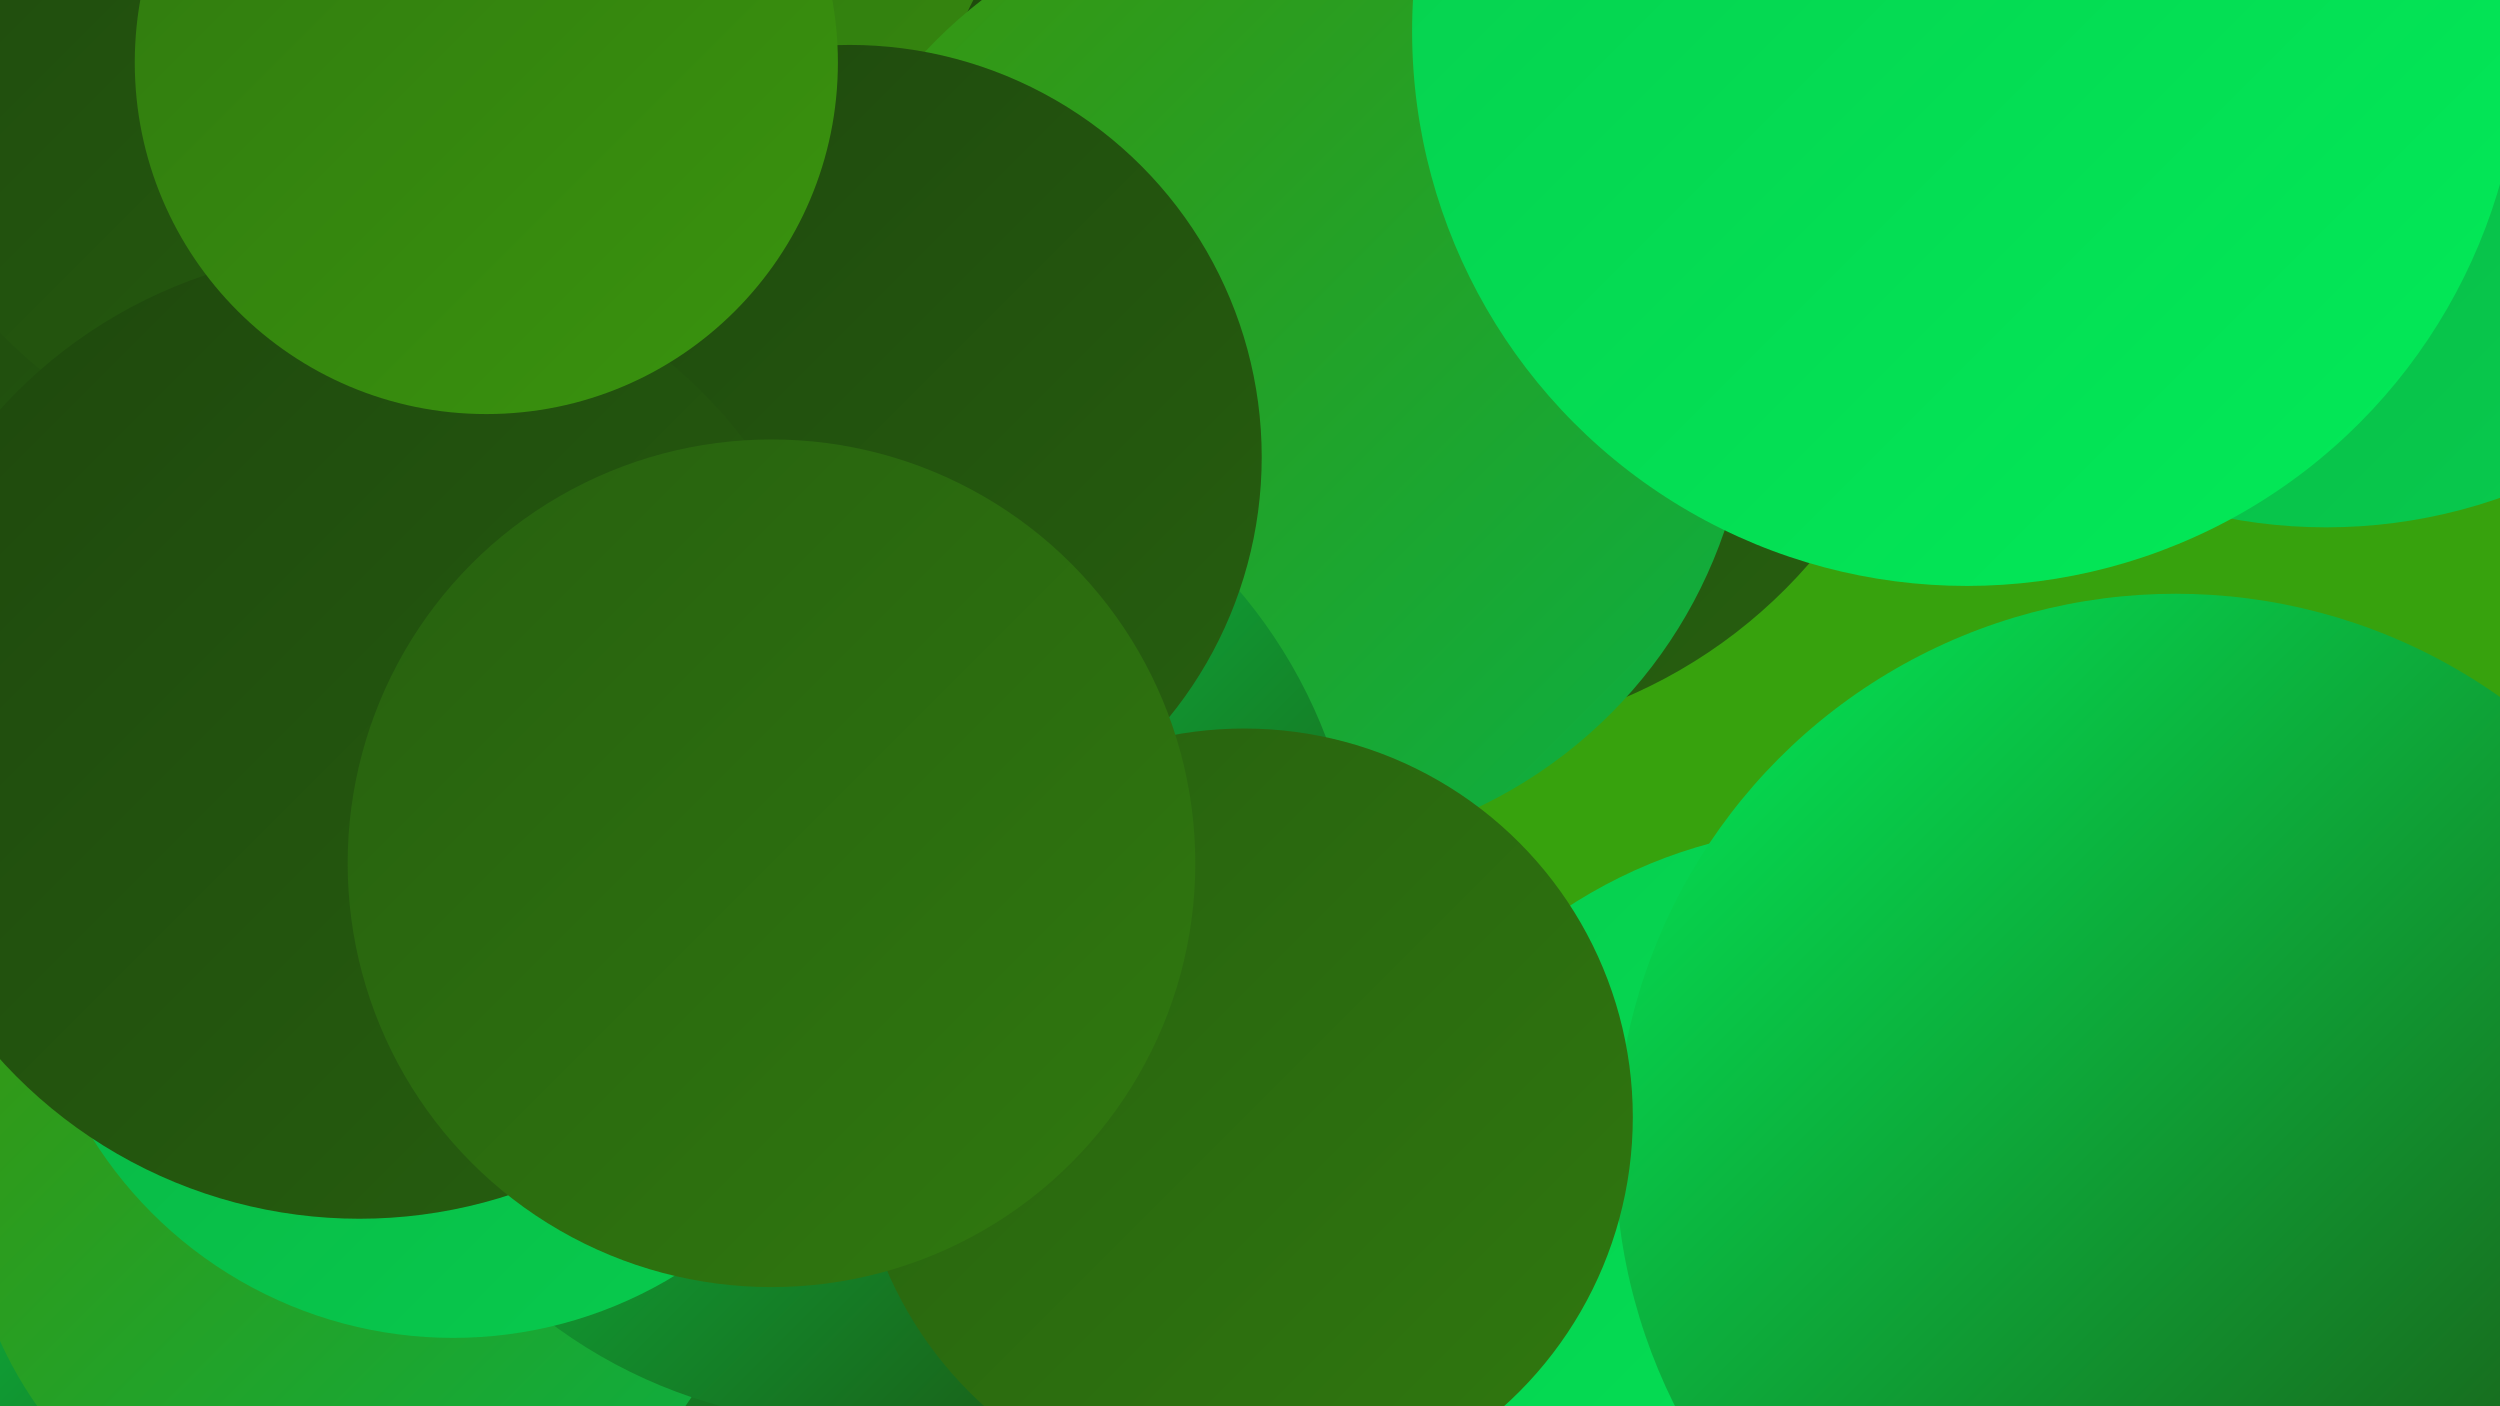
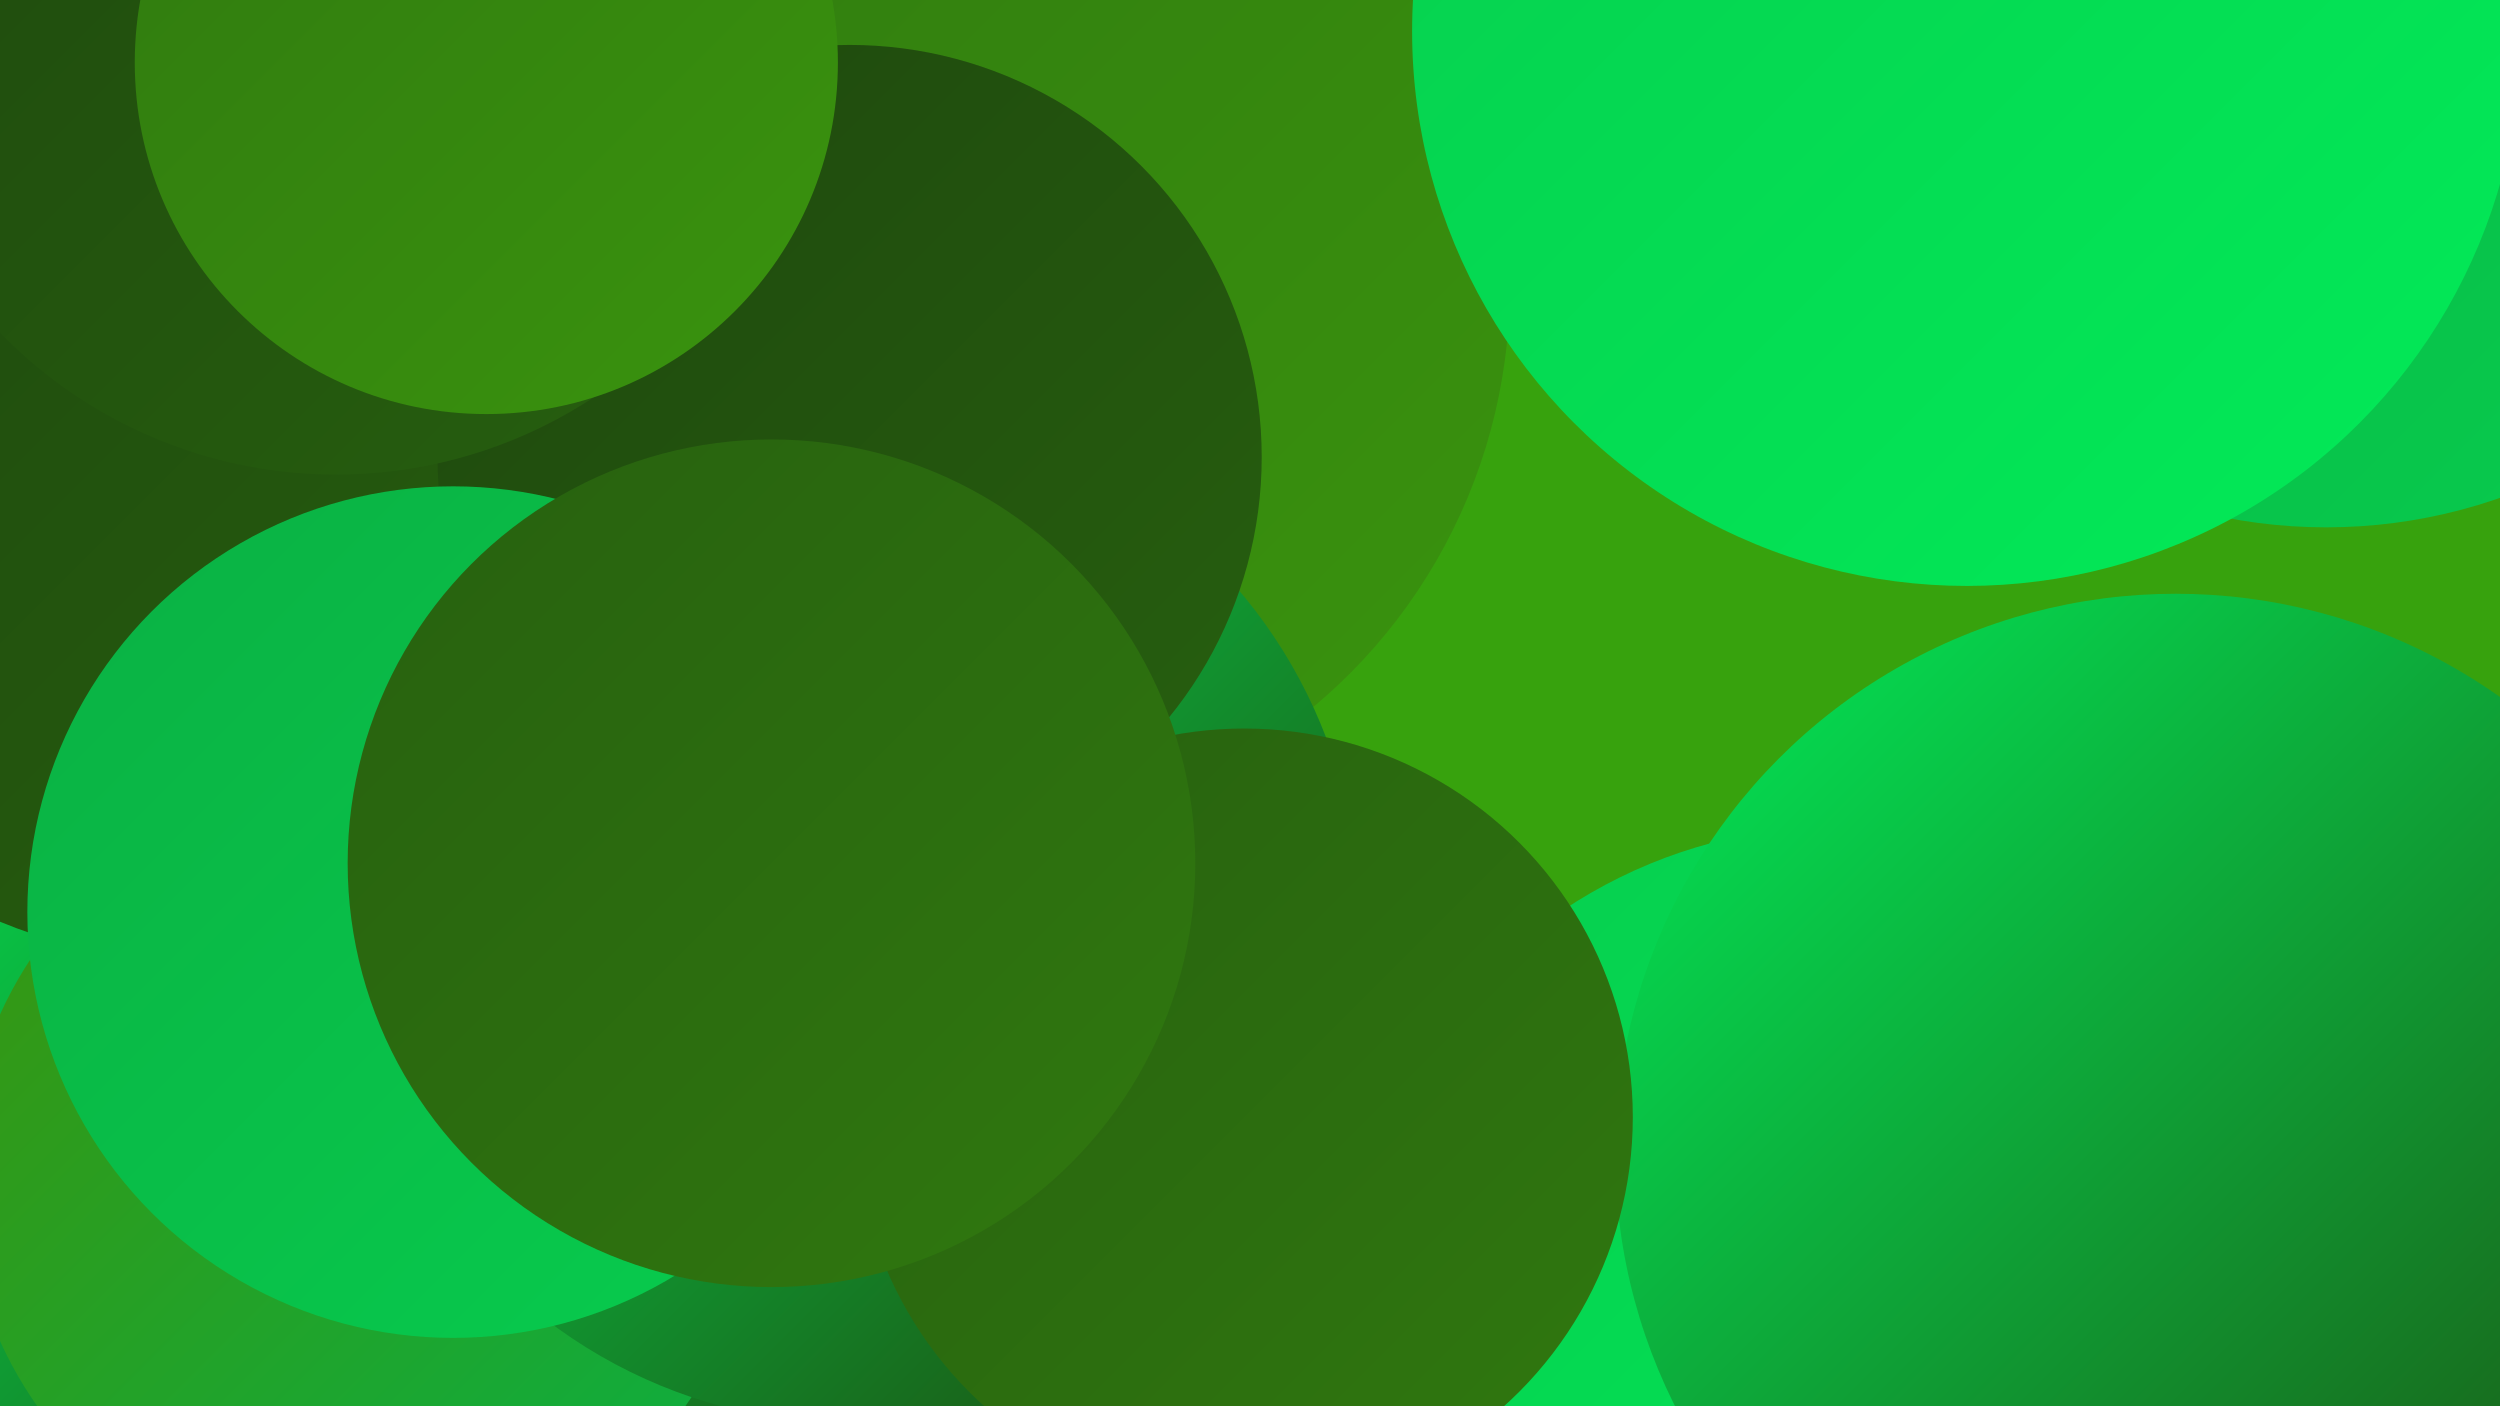
<svg xmlns="http://www.w3.org/2000/svg" width="1280" height="720">
  <defs>
    <linearGradient id="grad0" x1="0%" y1="0%" x2="100%" y2="100%">
      <stop offset="0%" style="stop-color:#1e470d;stop-opacity:1" />
      <stop offset="100%" style="stop-color:#27600f;stop-opacity:1" />
    </linearGradient>
    <linearGradient id="grad1" x1="0%" y1="0%" x2="100%" y2="100%">
      <stop offset="0%" style="stop-color:#27600f;stop-opacity:1" />
      <stop offset="100%" style="stop-color:#30790f;stop-opacity:1" />
    </linearGradient>
    <linearGradient id="grad2" x1="0%" y1="0%" x2="100%" y2="100%">
      <stop offset="0%" style="stop-color:#30790f;stop-opacity:1" />
      <stop offset="100%" style="stop-color:#3a940e;stop-opacity:1" />
    </linearGradient>
    <linearGradient id="grad3" x1="0%" y1="0%" x2="100%" y2="100%">
      <stop offset="0%" style="stop-color:#3a940e;stop-opacity:1" />
      <stop offset="100%" style="stop-color:#0bb043;stop-opacity:1" />
    </linearGradient>
    <linearGradient id="grad4" x1="0%" y1="0%" x2="100%" y2="100%">
      <stop offset="0%" style="stop-color:#0bb043;stop-opacity:1" />
      <stop offset="100%" style="stop-color:#07cd4e;stop-opacity:1" />
    </linearGradient>
    <linearGradient id="grad5" x1="0%" y1="0%" x2="100%" y2="100%">
      <stop offset="0%" style="stop-color:#07cd4e;stop-opacity:1" />
      <stop offset="100%" style="stop-color:#02eb58;stop-opacity:1" />
    </linearGradient>
    <linearGradient id="grad6" x1="0%" y1="0%" x2="100%" y2="100%">
      <stop offset="0%" style="stop-color:#02eb58;stop-opacity:1" />
      <stop offset="100%" style="stop-color:#1e470d;stop-opacity:1" />
    </linearGradient>
  </defs>
  <rect width="1280" height="720" fill="#37a20d" />
  <circle cx="7" cy="701" r="258" fill="url(#grad6)" />
  <circle cx="493" cy="147" r="280" fill="url(#grad2)" />
  <circle cx="1191" cy="0" r="270" fill="url(#grad4)" />
  <circle cx="250" cy="666" r="190" fill="url(#grad6)" />
-   <circle cx="136" cy="7" r="234" fill="url(#grad3)" />
  <circle cx="101" cy="228" r="264" fill="url(#grad0)" />
  <circle cx="185" cy="603" r="203" fill="url(#grad3)" />
-   <circle cx="730" cy="118" r="260" fill="url(#grad0)" />
-   <circle cx="652" cy="193" r="244" fill="url(#grad3)" />
  <circle cx="942" cy="678" r="255" fill="url(#grad5)" />
  <circle cx="1114" cy="591" r="287" fill="url(#grad6)" />
  <circle cx="437" cy="470" r="259" fill="url(#grad6)" />
  <circle cx="435" cy="234" r="211" fill="url(#grad0)" />
  <circle cx="232" cy="467" r="218" fill="url(#grad4)" />
  <circle cx="172" cy="3" r="240" fill="url(#grad0)" />
-   <circle cx="184" cy="376" r="248" fill="url(#grad0)" />
  <circle cx="249" cy="32" r="180" fill="url(#grad2)" />
  <circle cx="1007" cy="16" r="284" fill="url(#grad5)" />
  <circle cx="637" cy="572" r="199" fill="url(#grad1)" />
  <circle cx="395" cy="442" r="217" fill="url(#grad1)" />
</svg>